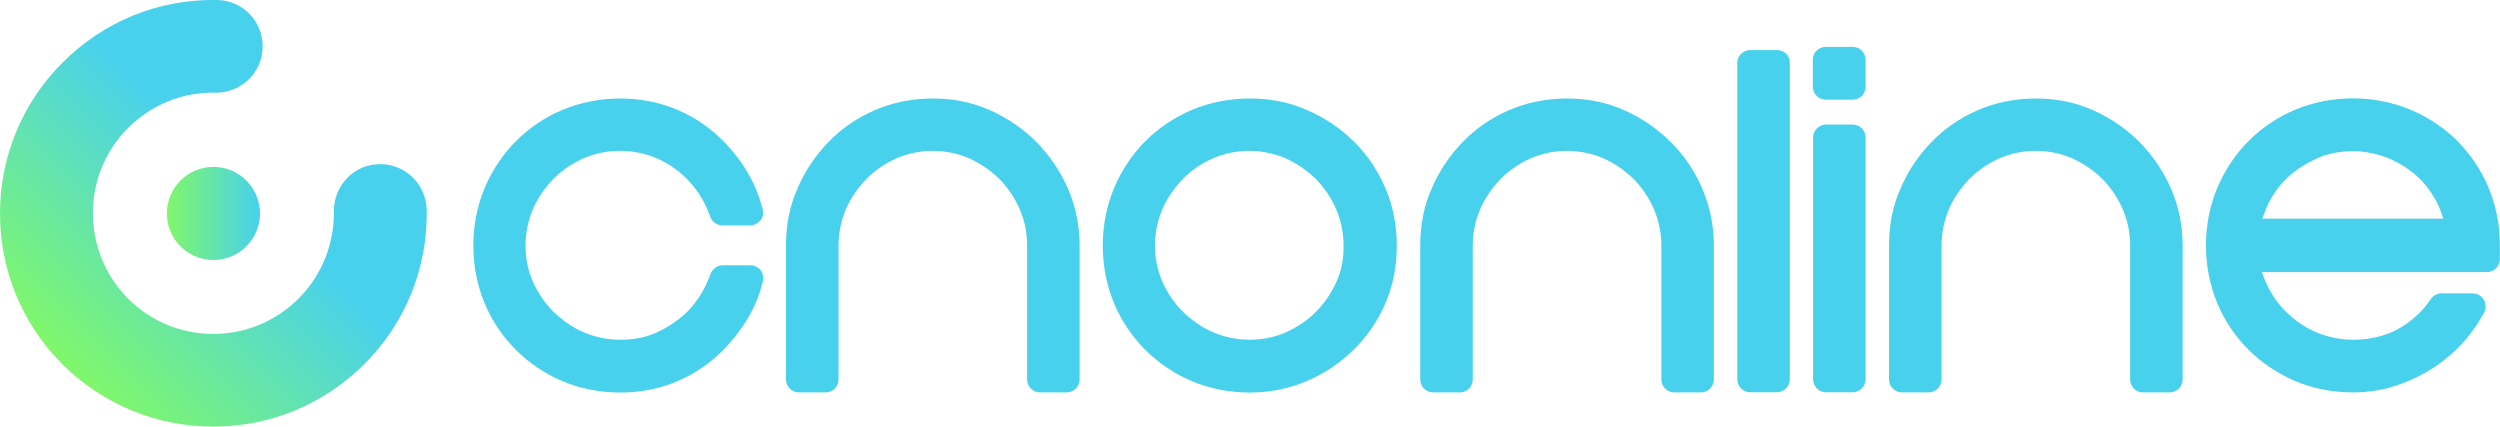
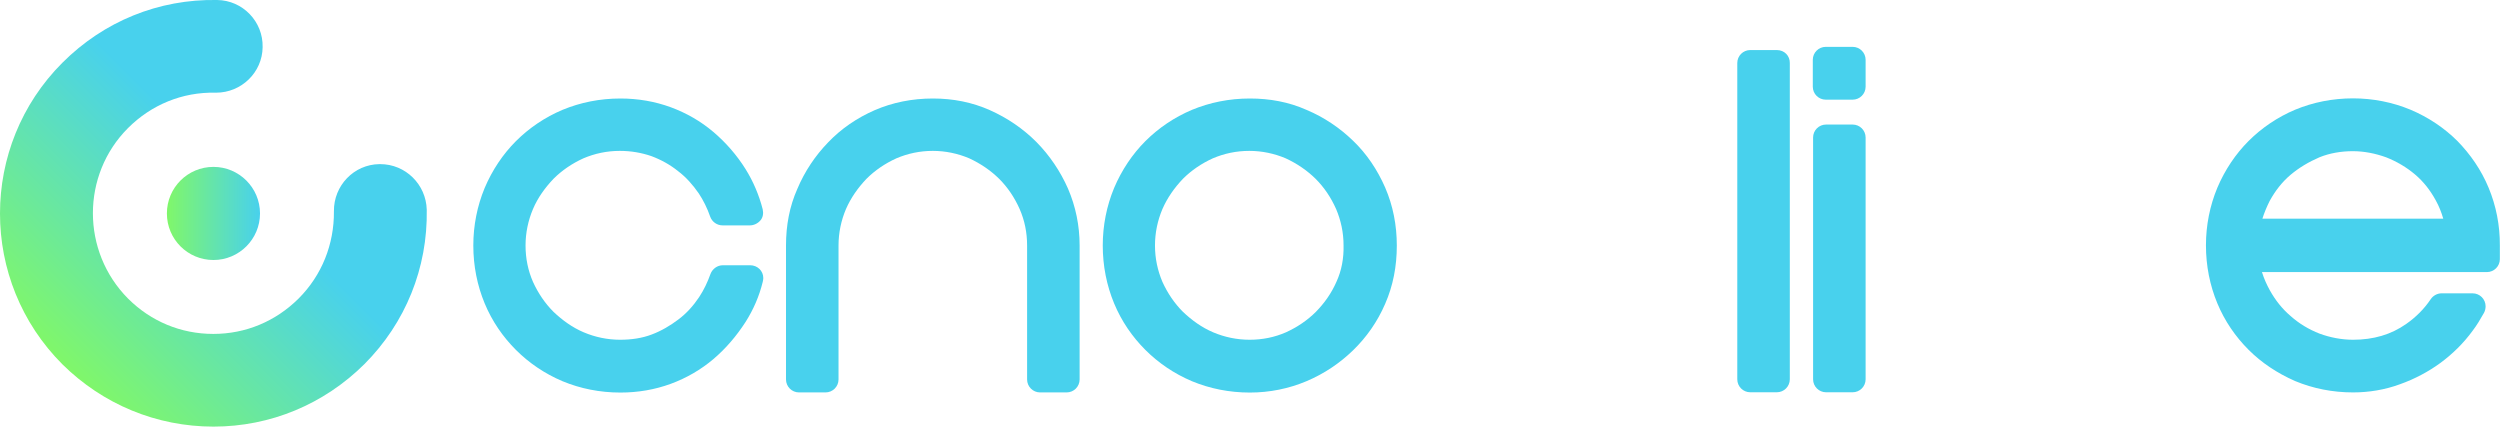
<svg xmlns="http://www.w3.org/2000/svg" version="1.1" id="Layer_1" x="0px" y="0px" viewBox="0 0 1718.2 293.2" style="enable-background:new 0 0 1718.2 293.2;" xml:space="preserve">
  <style type="text/css">
	.st0{fill:url(#SVGID_1_);}
	.st1{fill:url(#SVGID_2_);}
	.st2{fill:#48D1ED;}
</style>
  <g>
    <g>
      <linearGradient id="SVGID_1_" gradientUnits="userSpaceOnUse" x1="-3369.934" y1="-2639.055" x2="-3196.1" y2="-2639.055" gradientTransform="matrix(0.707 -0.707 -0.707 -0.707 559.707 -3998.591)">
        <stop offset="0" style="stop-color:#80F76A" />
        <stop offset="1" style="stop-color:#48D1ED" />
      </linearGradient>
      <path class="st0" d="M146.7,293.2c-39.1,0-76-15.3-103.8-42.8c-57.2-57.2-57.2-150.1,0-207.3C71.4,14.6,109.1-0.7,149.2,0    c17.6,0.2,31.7,14.8,31.3,32.4c-0.2,17.4-14.6,31.3-32,31.3c-0.2,0-0.5,0-0.5,0c-22.7-0.5-44,8.3-60,24.3    c-32.2,32.2-32.2,84.8,0,117.2c15.7,15.7,36.4,24.3,58.6,24.3c22.2,0,42.8-8.6,58.6-24.3c16-16,24.5-37.3,24.3-60    c-0.2-17.6,13.7-32.2,31.3-32.4c0.2,0,0.5,0,0.5,0c17.4,0,31.5,13.9,32,31.3c0.7,40.1-14.6,77.8-42.8,106.1    C222.6,277.9,185.8,293.2,146.7,293.2z" />
      <linearGradient id="SVGID_2_" gradientUnits="userSpaceOnUse" x1="114.805" y1="-1814.451" x2="178.594" y2="-1814.451" gradientTransform="matrix(1 0 0 -1 0 -1667.836)">
        <stop offset="0" style="stop-color:#80F76A" />
        <stop offset="1" style="stop-color:#48D1ED" />
      </linearGradient>
      <path class="st1" d="M146.7,114.7c17.6,0,32,14.3,32,32c0,17.6-14.3,32-32,32c-17.7,0-32-14.3-32-32    C114.7,129,129,114.7,146.7,114.7z" />
    </g>
    <g>
      <path class="st2" d="M712.3,97.6c-9.2-9.2-19.9-16.5-32-21.9c-12.1-5.4-25.2-8-39.1-8c-14.3,0-27.7,2.7-40,8    c-12.3,5.4-23,12.7-32,22.1c-8.9,9.2-16.1,19.9-21.2,32c-5.4,12.1-7.8,25.2-7.8,38.9v92.1c0,4.9,4,8.9,8.9,8.9h18.3    c4.9,0,8.9-4,8.9-8.9v-92.1c0-8.7,1.8-17.2,5.1-25c3.4-7.8,8.3-14.7,14.1-20.8c5.8-5.8,12.7-10.5,20.6-14.1    c7.8-3.3,16.1-5.1,25-5.1c8.7,0,17.2,1.8,25,5.1c7.8,3.6,14.7,8.3,20.6,14.1c5.8,5.8,10.5,12.7,14.1,20.8c3.4,7.8,5.1,16.1,5.1,25    v92.1c0,4.9,4,8.9,8.9,8.9h18.3c4.9,0,8.9-4,8.9-8.9v-92.1c0-13.6-2.7-26.8-8-39.1C728.8,117.8,721.4,106.8,712.3,97.6z" />
      <path class="st2" d="M952,128.9c-5.4-12.3-12.7-23.2-22.1-32.2c-9.2-8.9-19.9-16.1-32-21.2c-12.1-5.4-25.2-7.8-38.9-7.8    c-14.1,0-27.5,2.7-39.8,7.8c-12.1,5.1-23,12.5-32,21.5c-8.9,8.9-16.3,19.9-21.5,32.2c-5.1,12.3-7.8,25.7-7.8,39.5    c0,14.1,2.7,27.5,7.8,39.8c5.1,12.3,12.5,23,21.5,32c8.9,8.9,19.7,16.3,32,21.5c12.3,5.1,25.7,7.8,39.8,7.8    c13.6,0,26.8-2.7,38.9-7.8c12.1-5.1,22.8-12.3,32-21.2c9.2-8.9,16.8-19.7,22.1-32c5.4-12.3,8-25.7,8-40    C960,154.8,957.4,141.4,952,128.9z M918.5,193.7c-3.4,7.8-8.3,14.7-14.1,20.6c-5.8,5.8-12.7,10.5-20.6,14.1    c-7.8,3.4-16.1,5.1-25,5.1c-8.7,0-17.2-1.8-25-5.1c-7.8-3.3-14.7-8.3-20.8-14.1c-5.8-5.8-10.5-12.7-14.1-20.6    c-3.3-7.8-5.1-16.1-5.1-25c0-8.7,1.8-17.2,5.1-25c3.4-7.8,8.3-14.7,14.1-20.8c5.8-5.8,12.7-10.5,20.6-14.1    c7.8-3.3,16.1-5.1,25-5.1c8.7,0,17.2,1.8,25,5.1c7.8,3.6,14.7,8.3,20.6,14.1c5.8,5.8,10.5,12.7,14.1,20.8c3.3,7.8,5.1,16.1,5.1,25    C923.6,177.4,922.1,185.9,918.5,193.7z" />
-       <path class="st2" d="M1148.2,97.6c-9.2-9.2-19.9-16.5-32-21.9c-12.1-5.4-25.2-8-39.1-8c-14.3,0-27.7,2.7-40,8    c-12.3,5.4-23,12.7-32,22.1c-8.9,9.2-16.1,19.9-21.2,32c-5.4,12.1-7.8,25.2-7.8,38.9v92.1c0,4.9,4,8.9,8.9,8.9h18.3    c4.9,0,8.9-4,8.9-8.9v-92.1c0-8.7,1.8-17.2,5.1-25c3.4-7.8,8.3-14.7,14.1-20.8c5.8-5.8,12.7-10.5,20.6-14.1    c7.8-3.3,16.1-5.1,25-5.1c8.7,0,17.2,1.8,25,5.1c7.8,3.6,14.7,8.3,20.6,14.1c5.8,5.8,10.5,12.7,14.1,20.8c3.3,7.8,5.1,16.1,5.1,25    v92.1c0,4.9,4,8.9,8.9,8.9h18.3c4.9,0,8.9-4,8.9-8.9v-92.1c0-13.6-2.7-26.8-8-39.1C1164.9,117.8,1157.6,106.8,1148.2,97.6z" />
      <path class="st2" d="M1221.2,34.4h-18.3c-4.9,0-8.9,4-8.9,8.9v217.4c0,4.9,4,8.9,8.9,8.9h18.3c4.9,0,8.9-4,8.9-8.9V43.3    C1230.2,38.4,1226.4,34.4,1221.2,34.4z" />
-       <path class="st2" d="M1470.4,97.6c-9.2-9.2-19.9-16.5-32-21.9c-12.1-5.4-25.2-8-39.1-8c-14.3,0-27.7,2.7-40,8    c-12.3,5.4-23,12.7-32,22.1c-8.9,9.2-16.1,19.9-21.2,32c-5.4,12.1-7.8,25.2-7.8,38.9v92.1c0,4.9,4,8.9,8.9,8.9h18.3    c4.9,0,8.9-4,8.9-8.9v-92.1c0-8.7,1.8-17.2,5.1-25c3.3-7.8,8.3-14.7,14.1-20.8c5.8-5.8,12.7-10.5,20.6-14.1    c7.8-3.3,16.1-5.1,25-5.1c8.7,0,17.2,1.8,25,5.1c7.8,3.6,14.7,8.3,20.6,14.1c5.8,5.8,10.5,12.7,14.1,20.8c3.3,7.8,5.1,16.1,5.1,25    v92.1c0,4.9,4,8.9,8.9,8.9h18.3c4.9,0,8.9-4,8.9-8.9v-92.1c0-13.6-2.7-26.8-8-39.1C1486.9,117.8,1479.5,106.8,1470.4,97.6z" />
      <path class="st2" d="M515.6,182.3h-18.8c-3.8,0-7.2,2.5-8.5,6c-2,5.6-4.5,10.9-7.8,15.9c-4,6-8.7,11.2-14.3,15.4    c-5.6,4.2-11.6,7.8-18.3,10.3c-6.5,2.5-13.9,3.6-21.7,3.6c-8.7,0-17.2-1.8-25-5.1c-7.8-3.3-14.7-8.3-20.8-14.1    c-5.8-5.8-10.5-12.7-14.1-20.6c-3.4-7.8-5.1-16.1-5.1-25c0-8.7,1.8-17.2,5.1-25c3.3-7.8,8.3-14.7,14.1-20.8    c5.8-5.8,12.7-10.5,20.6-14.1c7.8-3.3,16.1-5.1,25-5.1c7.8,0,15,1.3,21.7,3.6c6.7,2.5,13,6,18.3,10.3c5.6,4.2,10.3,9.6,14.3,15.4    c3.1,4.7,5.8,10.1,7.8,15.9c1.3,3.6,4.7,6,8.5,6h18.8c2.7,0,5.4-1.3,7.2-3.4c1.8-2,2.2-4.9,1.6-7.6c-2.5-9.8-6.5-19.2-11.8-27.7    c-6-9.6-13.6-18.3-22.1-25.5c-8.7-7.4-18.5-13-29.3-17c-10.9-4-22.6-6-34.6-6c-14.1,0-27.5,2.7-39.8,7.8    c-12.1,5.1-23,12.5-32,21.5c-8.9,8.9-16.3,19.9-21.5,32.2c-5.1,12.3-7.8,25.7-7.8,39.5c0,14.1,2.7,27.5,7.8,39.8    c5.1,12.3,12.5,23,21.5,32c8.9,8.9,19.7,16.3,32,21.5c12.3,5.1,25.7,7.8,39.8,7.8c12.1,0,23.7-2,34.6-6c10.9-4,20.8-9.8,29.3-17    s15.9-15.9,22.1-25.5c5.4-8.5,9.4-17.7,11.8-27.5c0.2-0.9,0.4-1.8,0.4-2.7C524.6,186.1,520.5,182.3,515.6,182.3z" />
      <path class="st2" d="M1710.4,129.1c-5.1-12.3-12.5-23-21.5-32.2c-8.9-8.9-19.9-16.3-32.2-21.5c-12.3-5.1-25.7-7.8-39.5-7.8    c-14.1,0-27.5,2.7-39.8,7.8c-12.1,5.1-23,12.5-32,21.5c-8.9,8.9-16.3,19.9-21.5,32.2c-5.1,12.3-7.8,25.7-7.8,39.5    c0,14.1,2.7,27.5,7.8,39.8c5.1,12.3,12.5,23,21.5,32c8.9,8.9,19.7,16.1,32,21.5c12.3,5.1,25.7,7.8,39.8,7.8    c10.9,0,21.9-1.8,32.2-5.6c10.1-3.6,19.4-8.5,27.9-14.7c8.5-6.3,15.9-13.6,22.1-22.1c2.9-3.8,5.4-8,7.8-12.3    c0.7-1.3,1.1-2.9,1.1-4.5c0-4.9-4-8.9-8.9-8.9l0,0H1678c-2.9,0-5.8,1.6-7.4,4c-4.5,6.7-10.1,12.3-16.8,17    c-10.5,7.4-22.6,10.9-36.6,10.9c-8,0-15.9-1.6-23-4.2c-7.4-2.9-14.1-6.9-19.9-12.1c-5.8-4.9-10.5-10.9-14.3-17.7    c-2.2-4-4-8-5.4-12.5h94.5c0.4,0,0.7,0,1.1,0h59c4.9,0,8.9-4,8.9-8.9v-9.2C1718.2,154.8,1715.5,141.4,1710.4,129.1z M1554.8,150.6    c1.3-4.2,3.1-8.5,5.1-12.5c3.8-6.9,8.5-13,14.3-17.9c5.8-4.9,12.5-8.9,19.9-12.1c7.2-2.9,15-4.2,23-4.2c7.8,0,15.6,1.6,22.8,4.2    c7.4,2.9,14.1,6.9,19.9,11.8c5.8,4.9,10.5,10.9,14.3,17.9c2.2,4,3.8,8,5.1,12.5h-124.5V150.6z" />
      <g>
        <path class="st2" d="M1273.3,85.6H1255c-4.9,0-8.9,4-8.9,8.9v166.2c0,4.9,4,8.9,8.9,8.9h18.3c4.9,0,8.9-4,8.9-8.9V94.5     C1282.2,89.6,1278.2,85.6,1273.3,85.6z" />
-         <path class="st2" d="M1273.3,32.2h-18.5c-4.9,0-8.9,4-8.9,8.9v18.5c0,4.9,4,8.9,8.9,8.9h18.5c4.9,0,8.9-4,8.9-8.9V41.1     C1282.2,36.2,1278.2,32.2,1273.3,32.2z" />
+         <path class="st2" d="M1273.3,32.2h-18.5c-4.9,0-8.9,4-8.9,8.9v18.5c0,4.9,4,8.9,8.9,8.9h18.5c4.9,0,8.9-4,8.9-8.9V41.1     C1282.2,36.2,1278.2,32.2,1273.3,32.2" />
      </g>
    </g>
  </g>
</svg>